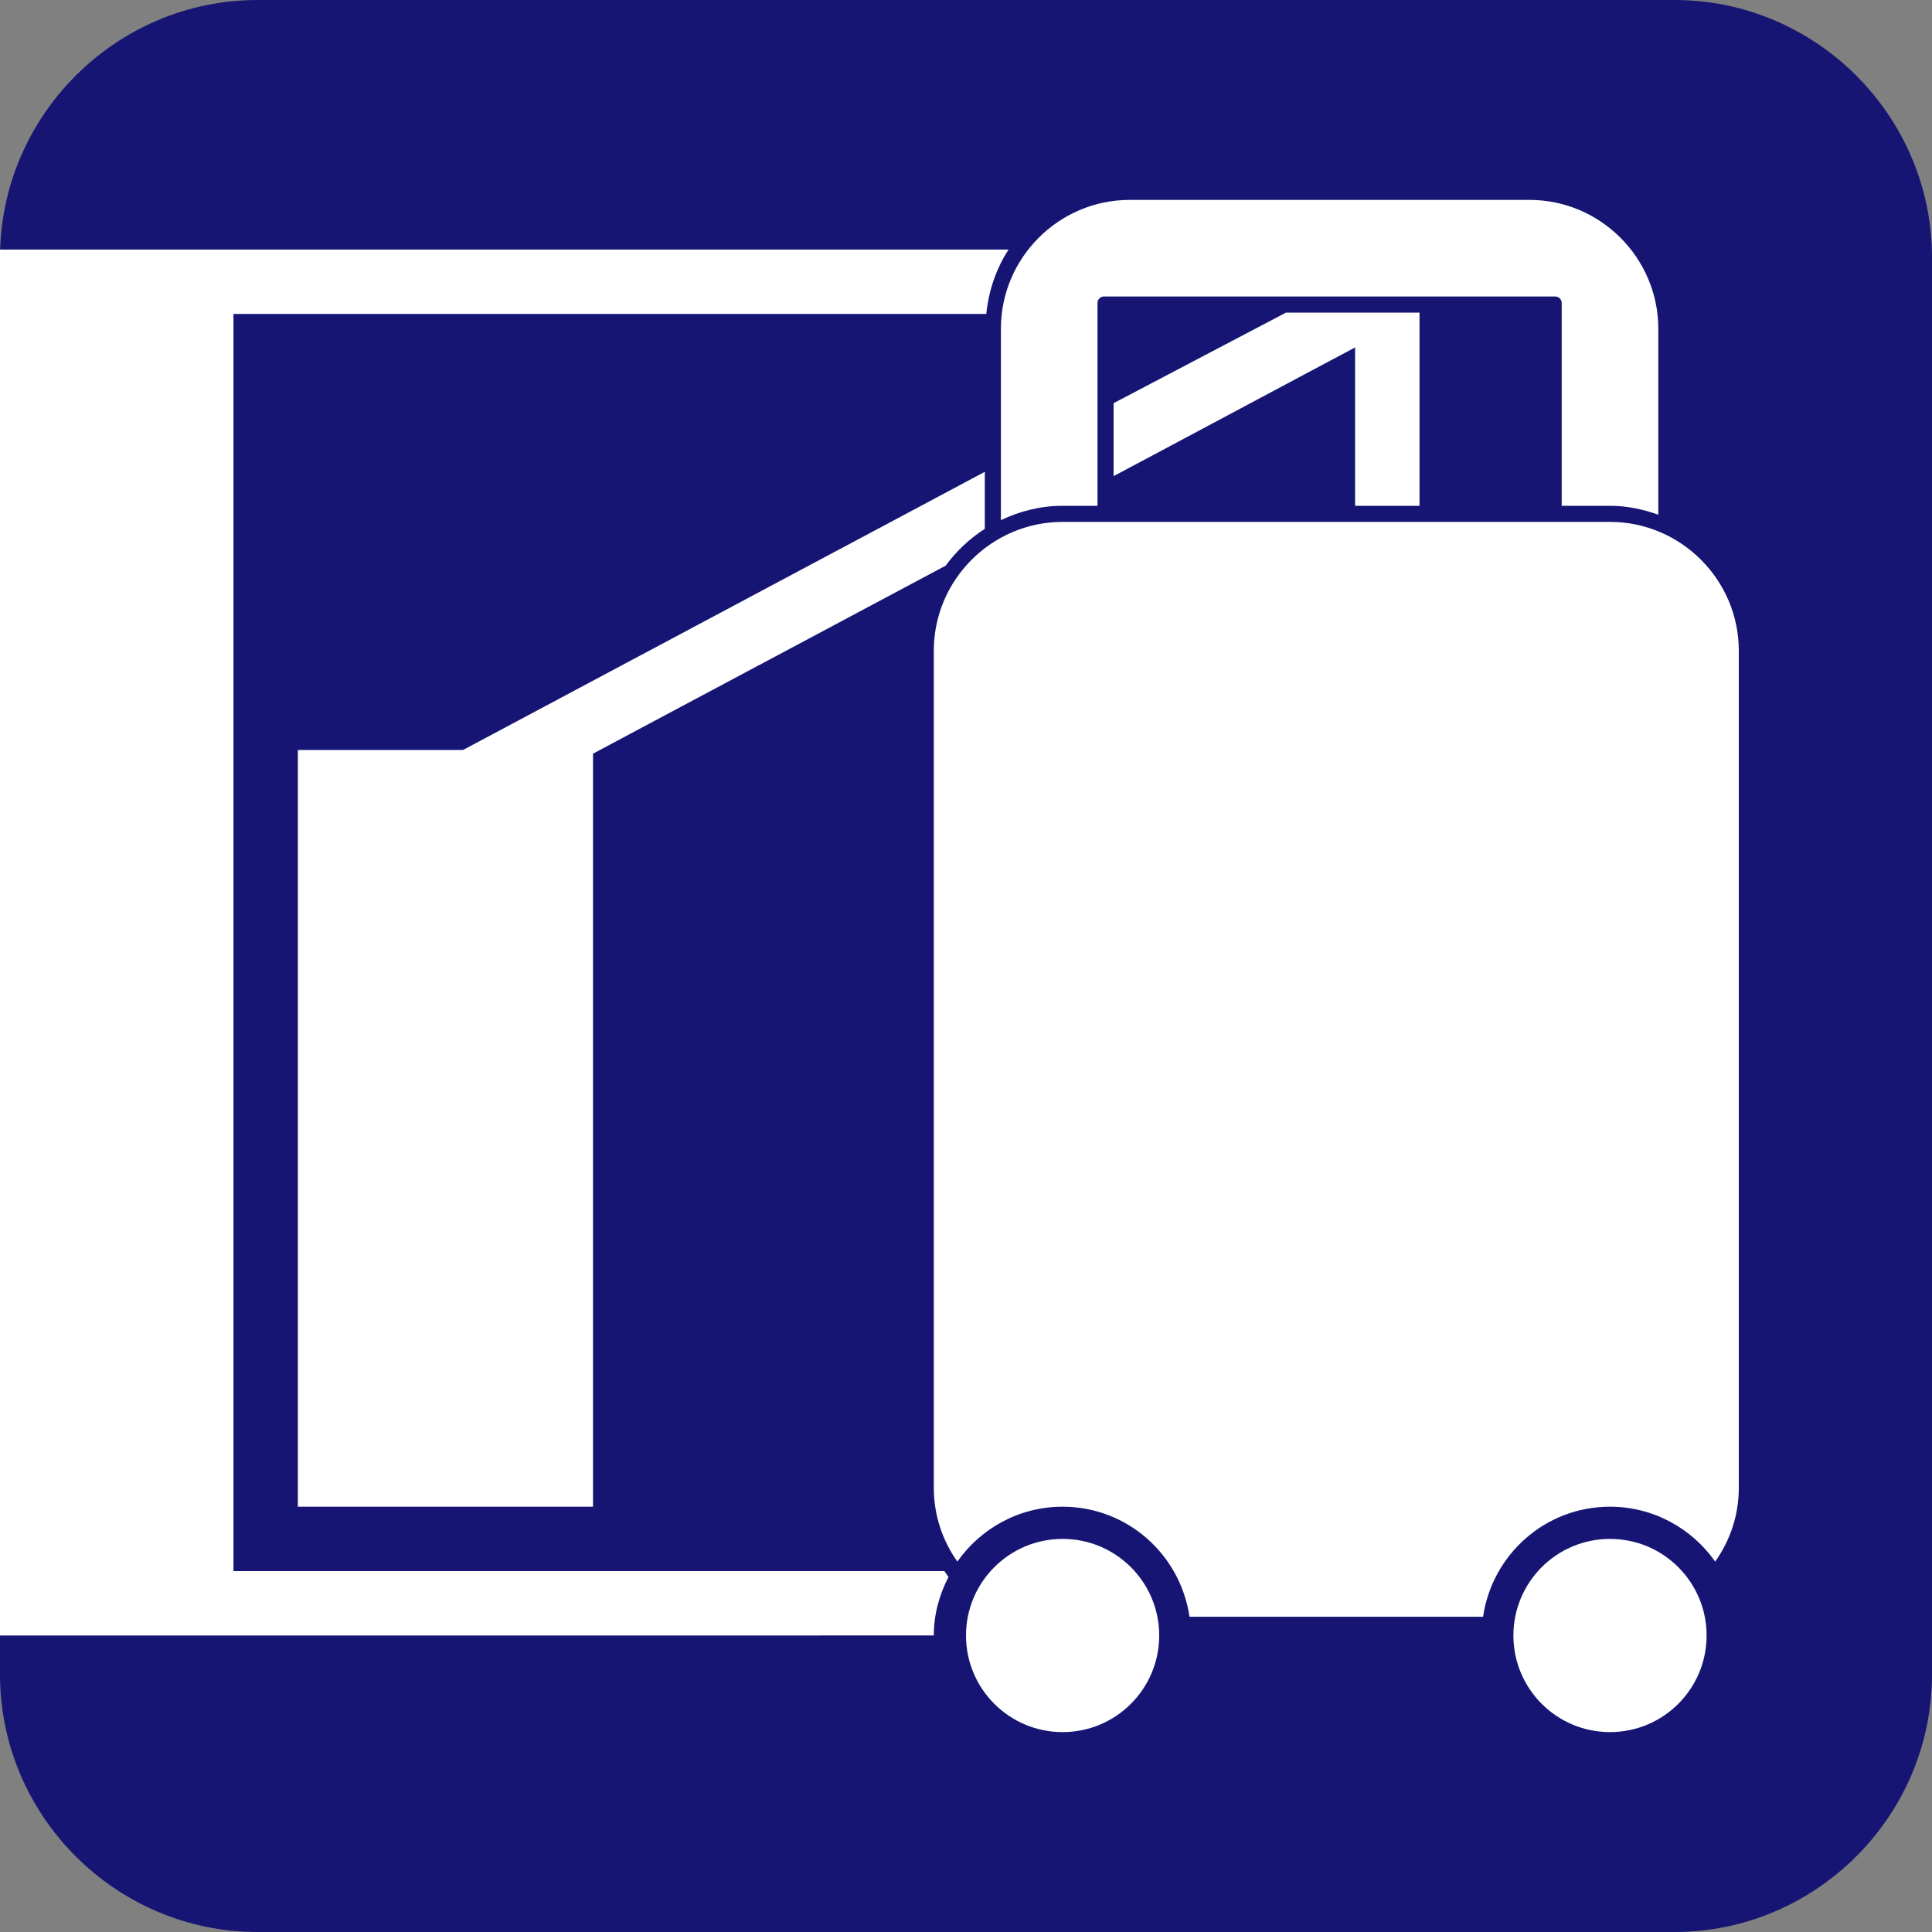
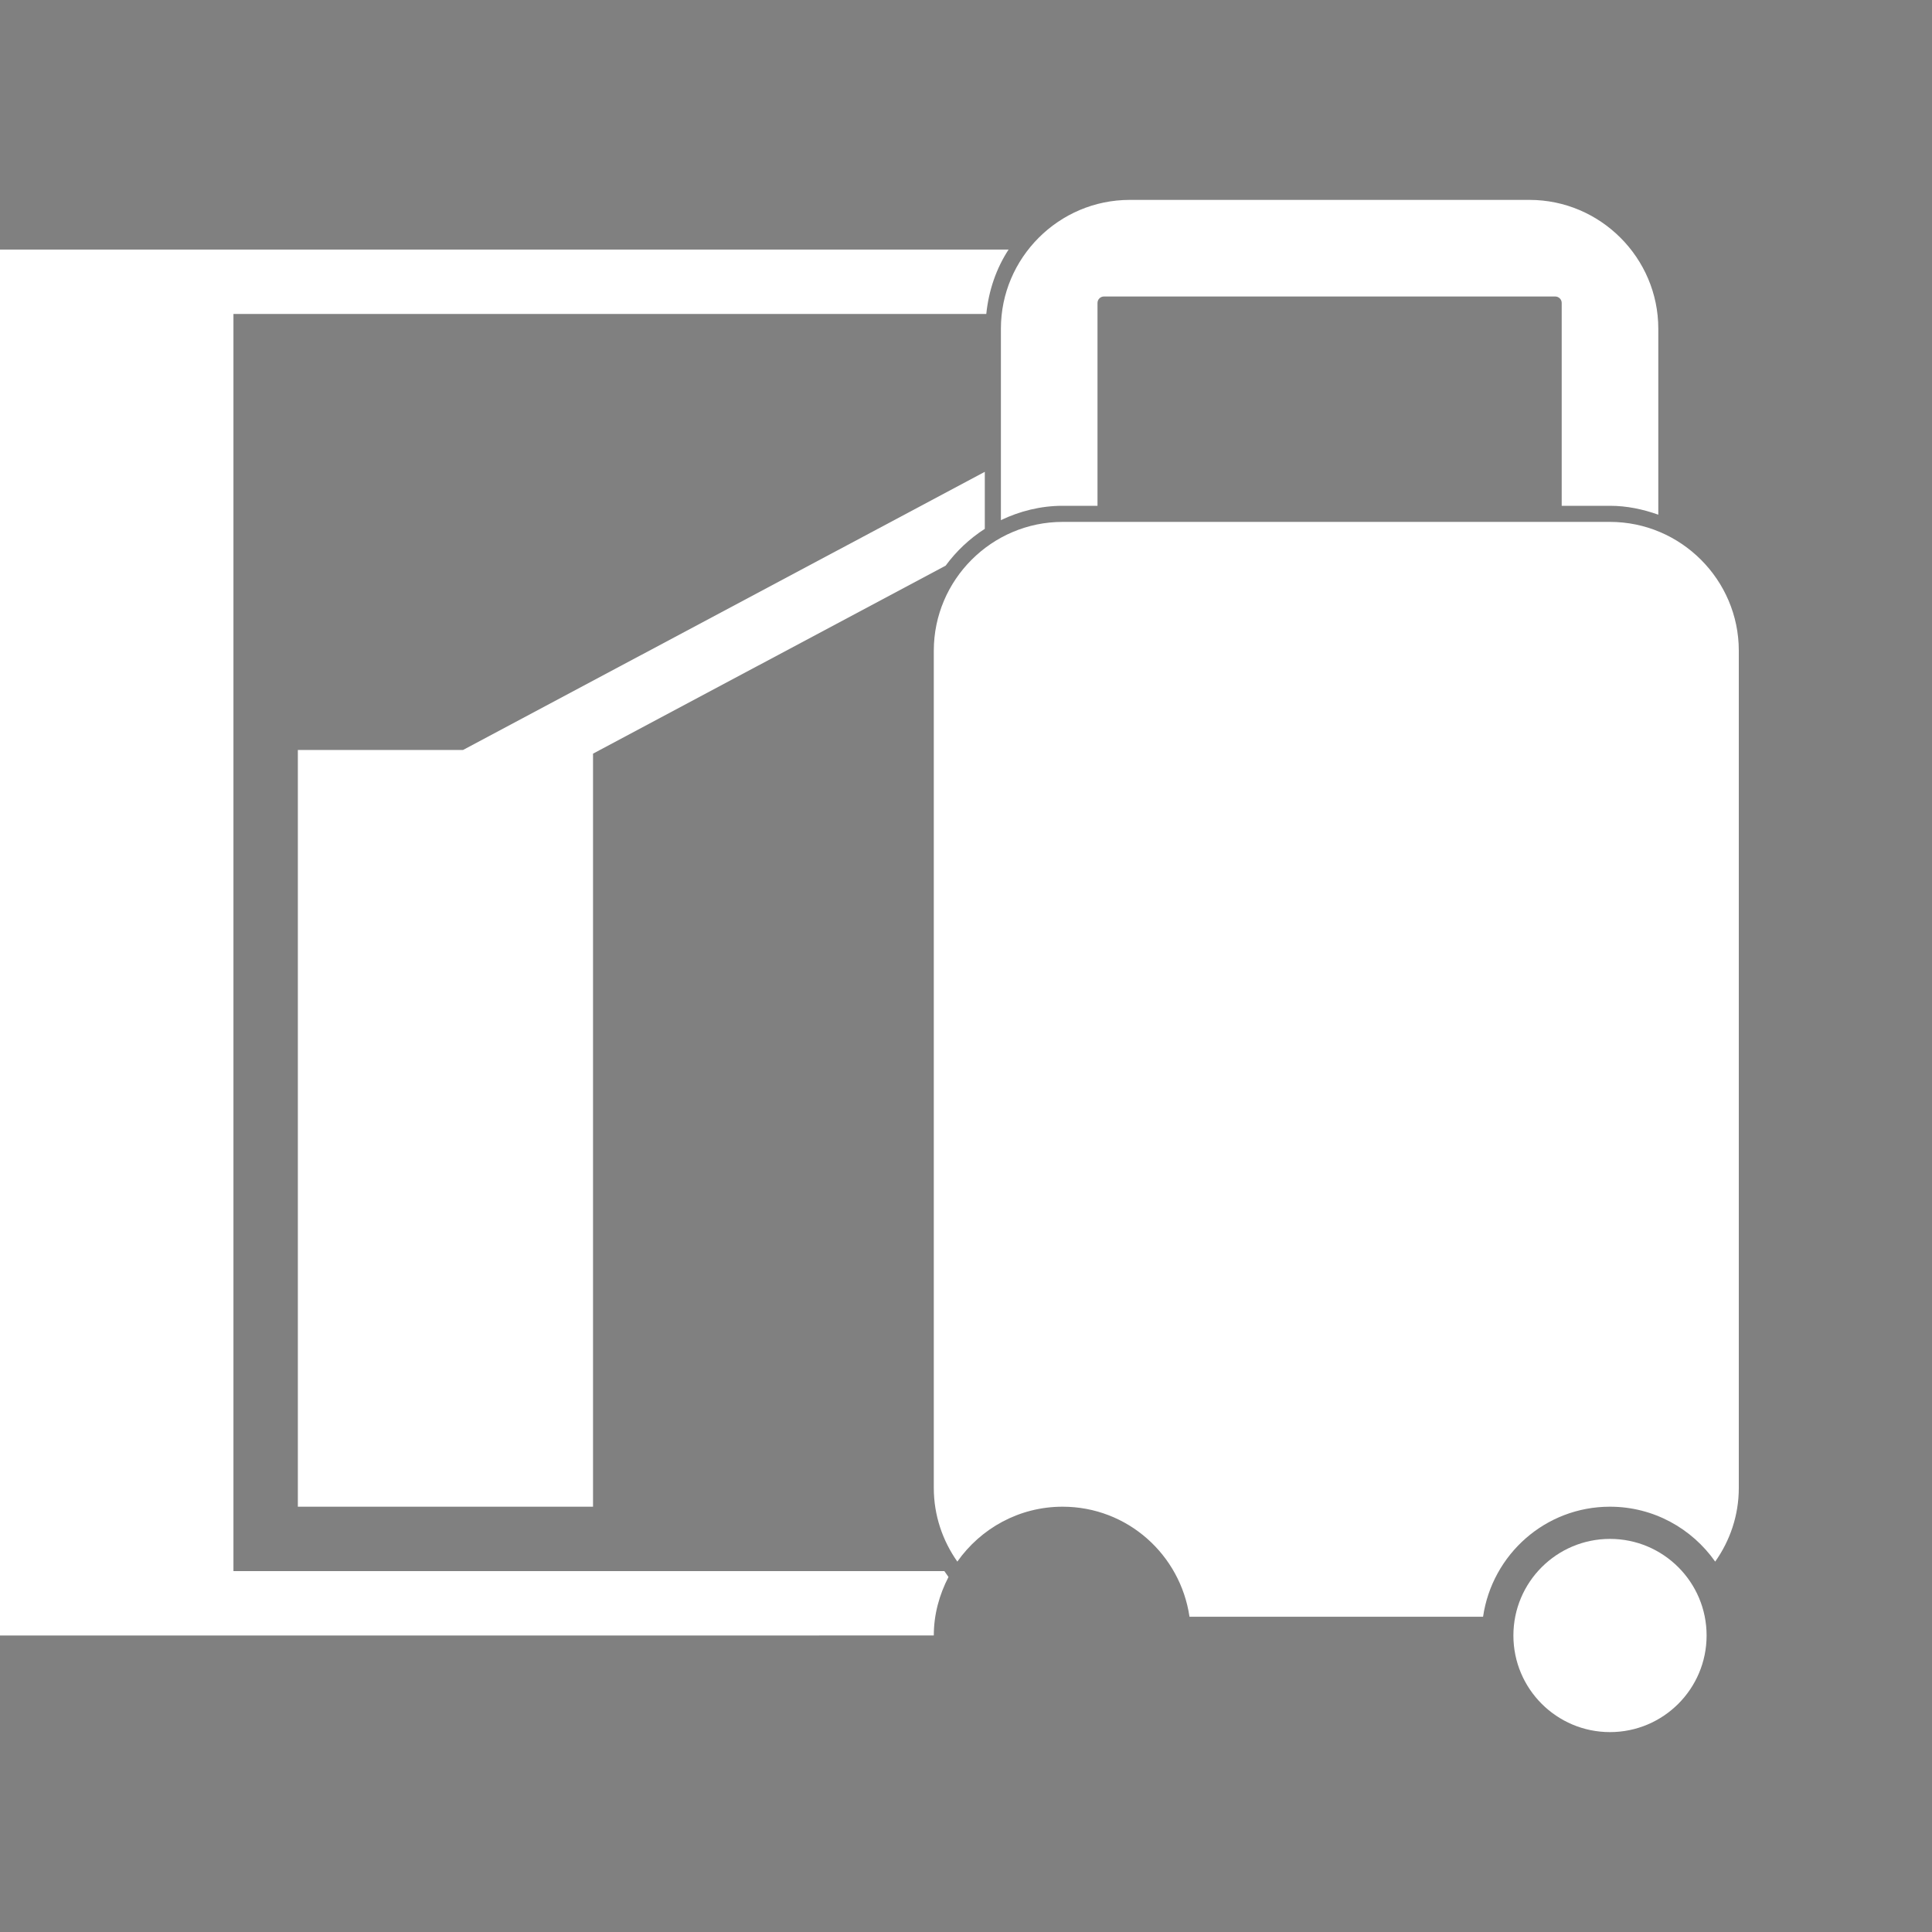
<svg xmlns="http://www.w3.org/2000/svg" version="1.1" id="レイヤー_1" x="0px" y="0px" width="60px" height="60px" viewBox="20 20 60 60" enable-background="new 20 20 60 60" xml:space="preserve">
  <rect x="20" y="20" width="60" height="60" fill="#808080" stroke="none" />
  <g>
-     <path fill="#161573" d="M28,20c-4.4,0-8,3.6-8,8v44c0,4.4,3.6,8,8,8h44c4.4,0,8-3.6,8-8V28c0-4.4-3.6-8-8-8H28z" />
-   </g>
+     </g>
  <g id="貫通トランク">
    <g>
-       <circle fill="#FFFFFF" cx="53" cy="70.792" r="3" />
      <path fill="#FFFFFF" d="M70,36.208H53c-2.2,0-4,1.8-4,4v26.001c0,0.852,0.274,1.639,0.731,2.288    c0.724-1.028,1.916-1.705,3.269-1.705c2.01,0,3.656,1.485,3.941,3.417h9.117c0.283-1.932,1.932-3.417,3.94-3.417    c1.354,0,2.545,0.677,3.269,1.705C73.727,67.848,74,67.061,74,66.209V40.208C74,38.008,72.2,36.208,70,36.208z" />
      <circle fill="#FFFFFF" cx="70" cy="70.792" r="3" />
      <path fill="#FFFFFF" d="M54.084,35.708v-2.5v-3.8c0-0.11,0.09-0.2,0.199-0.2h3.801H64.5h3.8c0.11,0,0.2,0.09,0.2,0.2v3.8v2.5H70    c0.527,0,1.027,0.108,1.5,0.276v-5.776c0-2.2-1.8-4-4-4H55.084c-2.201,0-4,1.8-4,4v5.945c0.583-0.277,1.229-0.445,1.916-0.445    H54.084z" />
    </g>
    <g>
-       <polygon fill="#FFFFFF" points="64.084,35.708 64.084,29.75 64.084,29.708 59.938,29.708 54.584,32.521 54.584,34.787     62.084,30.789 62.084,35.708   " />
      <path fill="#FFFFFF" d="M50.584,36.424v-1.771l-16.206,8.639H29.25v23.5h9.167V43.405l10.95-5.837    C49.698,37.116,50.111,36.728,50.584,36.424z" />
      <path fill="#FFFFFF" d="M49,70.791c0-0.658,0.174-1.27,0.456-1.816l-0.128-0.183H27.25V29.75h23.38    c0.075-0.731,0.31-1.415,0.693-2H20v0.829v42.213h0.625h6.625L49,70.791L49,70.791z" />
    </g>
  </g>
</svg>